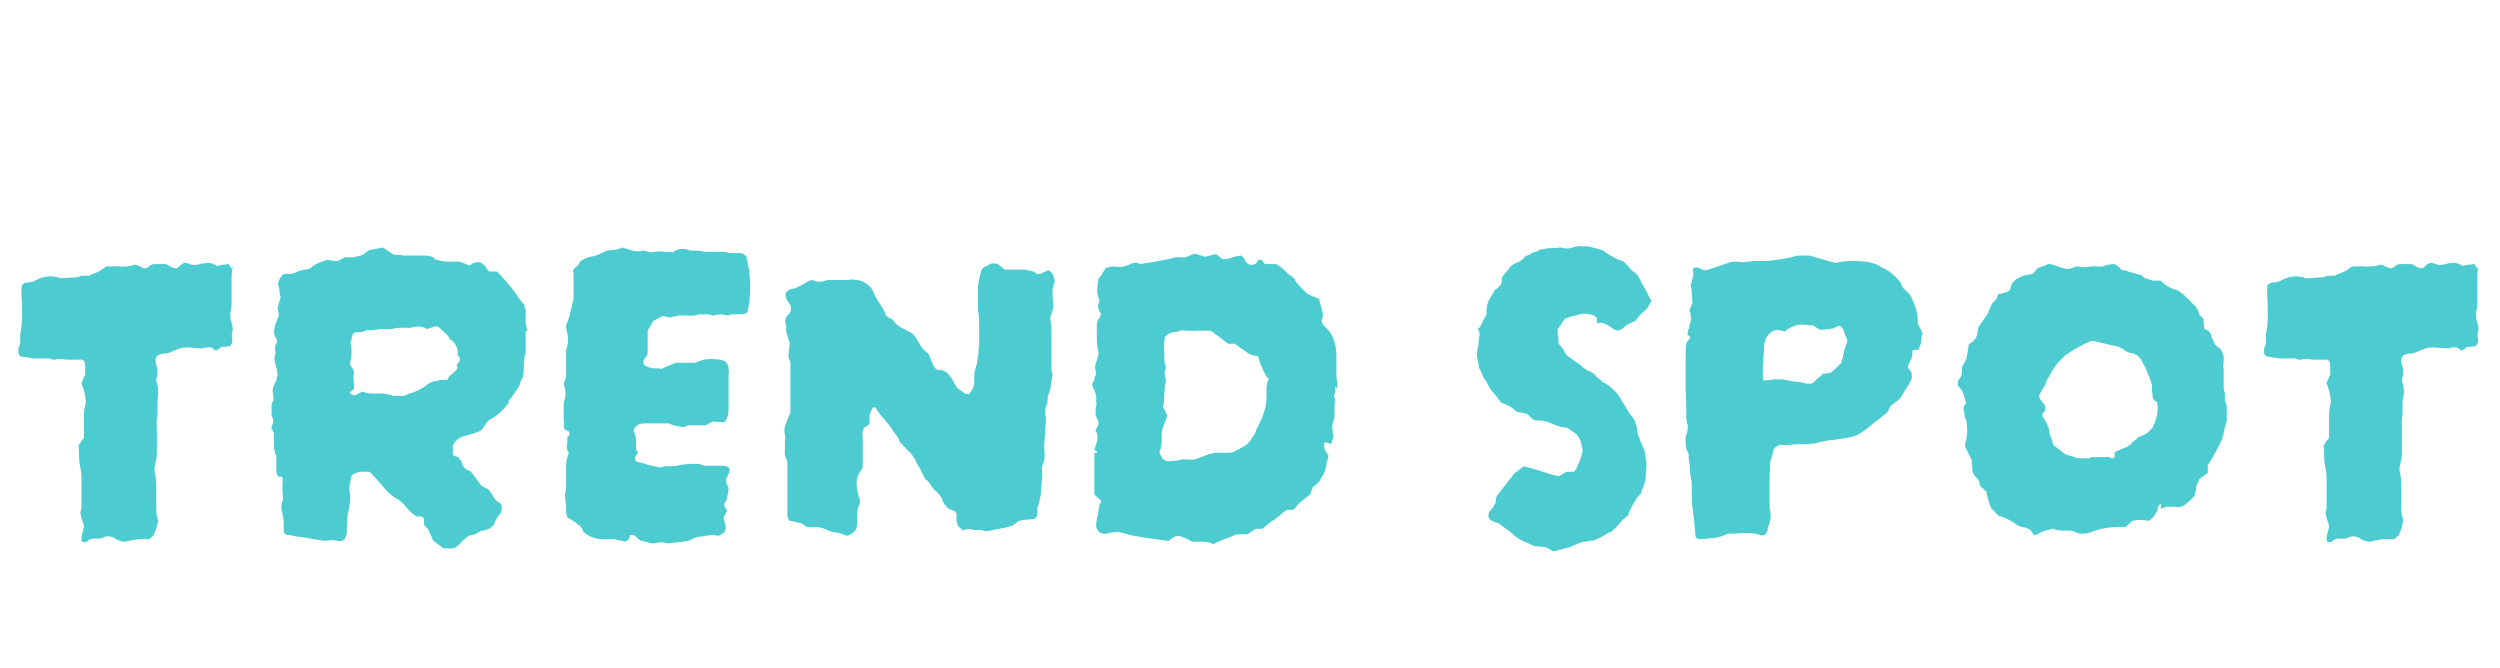
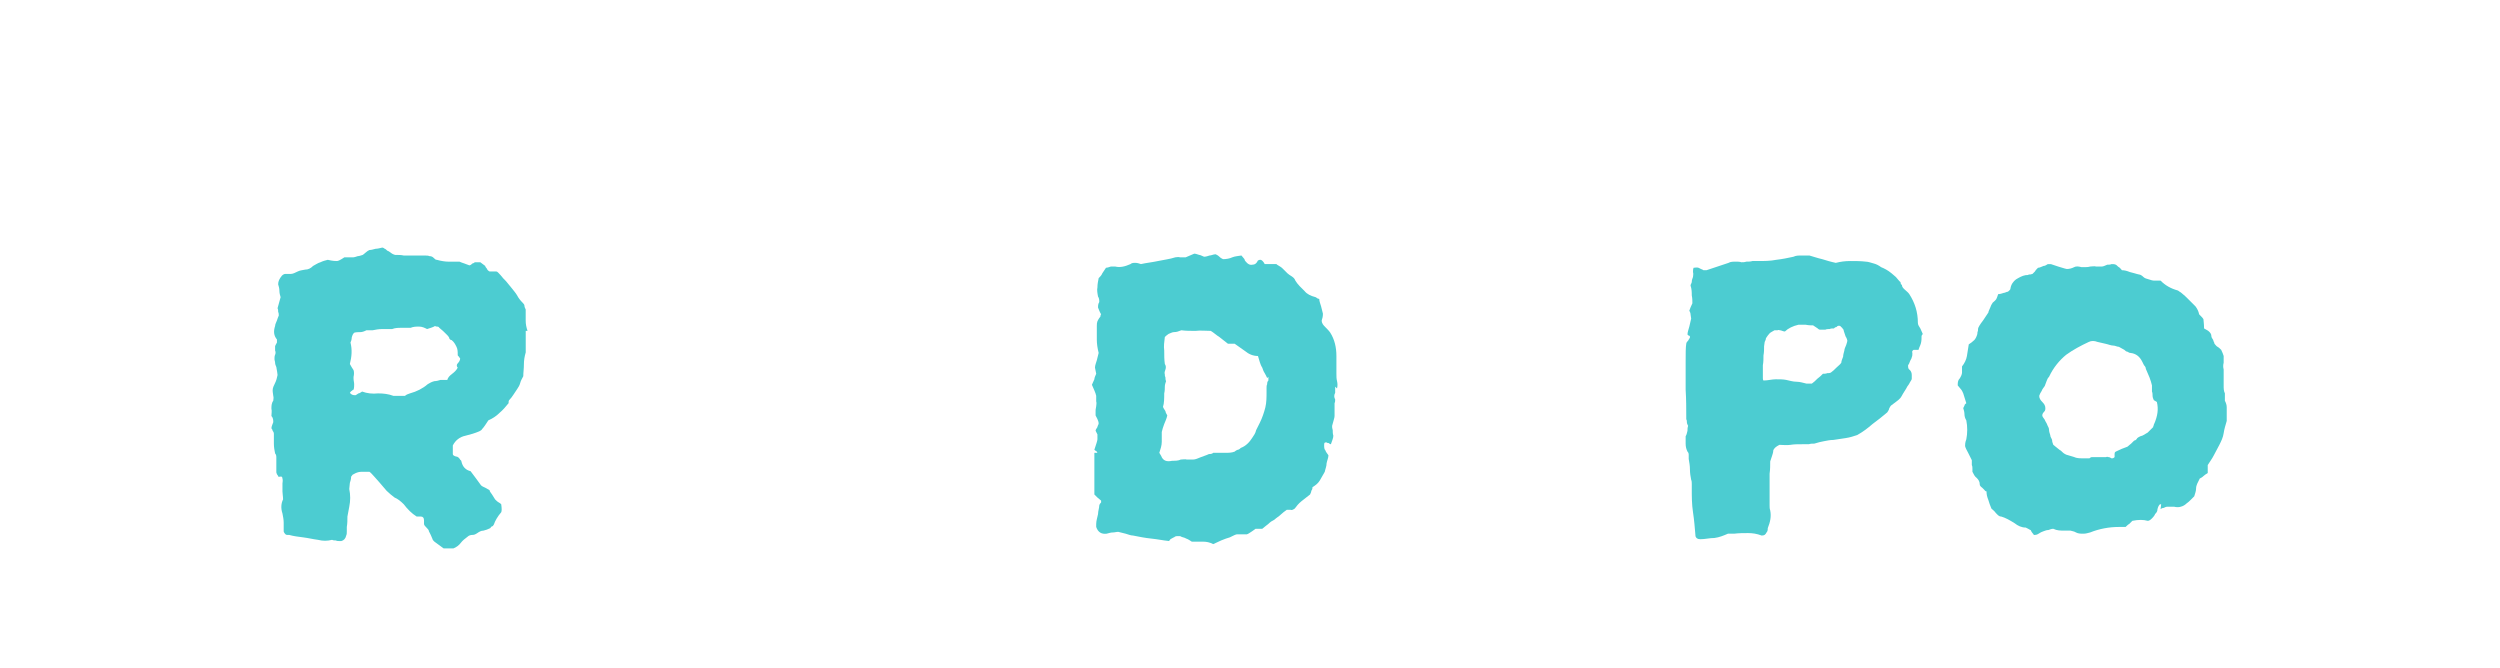
<svg xmlns="http://www.w3.org/2000/svg" id="_レイヤー_1" data-name="レイヤー_1" version="1.1" viewBox="0 0 408 109">
  <defs>
    <style>
      .st0 {
        fill: #4cccd1;
      }

      .st1 {
        isolation: isolate;
      }
    </style>
  </defs>
  <g id="title_spot" class="st1">
    <g class="st1">
-       <path class="st0" d="M38,43.4c-.1.6-.2,1.2-.2,1.8,0,.6,0,1.2,0,1.8s0,1.4,0,2c0,.7,0,1.3-.2,2,0,.1,0,.3,0,.5,0,.5.1,1,.3,1.5.1.5.1.9,0,1.3-.1.3-.1.5,0,.8,0,.3,0,.5,0,.8,0,.1-.1.2-.2.3,0,.1-.1.2-.1.3-.3,0-.5,0-.7.1-.2,0-.5,0-.7,0-.1,0-.2.1-.4.3-.2.1-.3.2-.5.3-.2,0-.4-.2-.5-.3-.1,0-.3-.2-.4-.2-.1,0-.2,0-.4,0-.1,0-.3,0-.4,0-.4.2-.8.2-1.4.1-.6,0-1.1-.1-1.5-.1s-1,0-1.4.2c-.4.1-.9.3-1.3.5-.4.2-.7.3-1.1.3-.4,0-.8.1-1.2.3-.3.4-.4.7-.3,1,0,.4.2.8.3,1.3,0,.5,0,1-.2,1.5,0,.2,0,.3,0,.4.2.5.3,1,.3,1.5s0,1-.1,1.6c0,.5,0,1,0,1.5s0,1-.1,1.5c-.1.6,0,1,0,1.5,0,.3,0,.6,0,.9v.8c0,.4,0,.4,0,0v.2c0,0,0,0,0,.1,0,0,0,0,0,.1,0,.9,0,1.5,0,1.9,0,.4,0,.8-.1,1.1,0,.3-.2.8-.3,1.5v.4c.2.8.3,1.6.3,2.4s0,1.6,0,2.4c0,.6,0,1.1,0,1.6,0,.6.1,1.1.3,1.7,0,.3-.1.6-.2,1-.1.4-.2.7-.4,1.1,0,.2-.1.4-.3.5-.1.1-.3.3-.6.5-1.2-.1-2.3,0-3.4.3-.6.2-1.1.1-1.7-.2h-.1c-.8-.6-1.5-.7-2.2-.4-.3.2-.6.2-.9.2-.3,0-.6,0-.8,0s-.7.1-.9.4c-.3.2-.6.3-1,0,0-.4,0-.8.1-1.1.1-.3.2-.8.3-1.2,0-.3-.1-.7-.3-1.1-.1-.4-.2-.8-.3-1.2,0-.2.2-.5.2-.7,0-.2,0-.4,0-.6,0-.2,0-.5,0-.8,0-.3,0-.5,0-.8,0-.8,0-1.6,0-2.3,0-.7,0-1.5-.2-2.2-.1-.6-.2-1.2-.2-1.8,0-.6,0-1.2-.1-1.8.2-.2.3-.4.4-.6.1-.2.3-.4.5-.6v-.6c0,0,0-.3,0-.8,0-.7,0-1.4,0-2.2,0-.8.1-1.5.3-2.2,0-.5-.1-1.1-.2-1.6-.1-.5-.3-1-.5-1.5,0-.2.2-.5.3-.8.1-.2.2-.5.3-.7,0-.4,0-.8,0-1,0-.3,0-.6-.1-1,0-.2-.2-.3-.4-.4-.4,0-.7,0-1.1,0-.4,0-.7,0-1,0s-.7,0-1-.1c-.3,0-.7,0-1,0-.3.1-.6.2-.9,0-.3-.1-.6-.2-.9-.1h-2l-1.9-.3c-.1,0-.2,0-.4-.2-.1-.1-.2-.3-.2-.5v-.5c0-.3.2-.6.3-.9,0-.3,0-.7,0-1,0,0,0-.1,0-.3,0-.1,0-.2,0-.3.2-.9.3-1.9.3-3.1s0-2.2-.1-3.2v-.9c0-.3,0-.6.1-.8.2-.2.5-.4.8-.4.2,0,.5,0,.8-.1.2,0,.5-.2.7-.3.2-.1.4-.2.7-.3,1.1-.4,2.2-.4,3.2,0h.5c.4,0,.9-.1,1.4-.1.5,0,1,0,1.6-.3,0,0,.3,0,.5,0,.2,0,.5,0,.7,0,.5-.2.9-.4,1.4-.6.5-.2.9-.5,1.4-.9.8,0,1.6-.1,2.4,0,.8,0,1.5,0,2.2-.3.3,0,.7.1.9.3.3.1.5.2.7.3.3,0,.6-.1.8-.3.2-.2.5-.4.9-.4.4,0,1,0,1.7,0,.3,0,.6.2.9.4.3.2.7.3,1,.3.2-.1.5-.3.6-.5.2-.1.4-.3.6-.4.3,0,.6,0,1,.2.3.1.7.2,1,.1.3,0,.7-.1,1-.2.3,0,.7-.1,1.2-.1.2,0,.4.1.6.2.2,0,.4.2.6.3.3,0,.6-.2.9-.2.3,0,.7,0,1-.2,0,.2.2.3.3.5,0,.2.2.3.2.4Z" />
      <path class="st0" d="M85.8,54c0,.6,0,1.2,0,1.8,0,.6,0,1.1,0,1.7-.2.7-.3,1.3-.3,2,0,.7-.1,1.3-.1,1.9-.2.4-.4.7-.5,1.1-.1.4-.3.7-.5,1-.2.3-.4.6-.6.9-.2.3-.4.6-.7.9-.1.1-.1.3-.1.5-.5.6-.9,1.1-1.5,1.6-.5.5-1.1.9-1.8,1.2-.4.6-.7,1.1-1,1.4-.1.2-.3.3-.5.4-.7.3-1.4.5-2.2.7-1,.2-1.7.8-2.1,1.6v1.4c0,.2.2.3.5.4.3,0,.5.2.7.5,0,0,0,.1.1.1,0,0,.1.1.1.2.2.9.7,1.4,1.5,1.6.3.4.6.8.9,1.2.3.4.5.7.8,1.1.2.2.5.3.7.4.2.1.5.3.7.4,0,.2.2.4.4.7.2.3.3.5.5.8.2.2.4.4.6.5.2.1.3.2.4.3.1.7.1,1.1,0,1.3-.6.7-1,1.4-1.2,2-.1.2-.2.3-.3.3-.1,0-.2.2-.3.3-.4.2-.7.3-1.1.4-.4,0-.7.2-1,.4-.3.2-.5.3-.8.3-.3,0-.6.1-.8.3-.4.3-.8.6-1.1,1-.3.4-.7.7-1.2.9-.2,0-.4,0-.8,0h-.8l-1.5-1.1c-.2-.2-.3-.3-.3-.4-.1-.2-.2-.5-.3-.7-.1-.2-.2-.4-.3-.6,0-.2-.2-.4-.4-.6-.2-.2-.4-.4-.4-.6v-.6c0-.4-.2-.6-.5-.6-.2,0-.3,0-.4,0h-.3c-.8-.5-1.5-1.2-2.1-2-.5-.5-1-.9-1.5-1.1-.4-.3-.9-.7-1.3-1.1-.4-.5-.8-.9-1.2-1.4-.3-.3-.5-.6-.8-.9-.3-.3-.5-.6-.8-.8-.5,0-.9,0-1.4,0-.4,0-.9.2-1.2.4-.1,0-.2.1-.4.4,0,.4-.1.7-.2,1,0,.3-.1.7-.1,1,.2,1,.2,1.9,0,2.9-.1.6-.2,1.1-.3,1.6,0,.6,0,1.1-.1,1.7v.7c0,.3,0,.5-.1.7-.1.5-.4.8-.8.9h-.3c-.2,0-.4,0-.6-.1-.2,0-.4,0-.6-.1-.8.2-1.5.2-2.3,0-.8-.1-1.6-.3-2.4-.4-.8-.1-1.6-.2-2.3-.4-.1,0-.2,0-.3,0,0,0-.2,0-.3-.1-.2-.2-.3-.4-.3-.5,0-.5,0-.9,0-1.4,0-.5-.1-1-.2-1.5-.3-.9-.2-1.7.1-2.3,0-.5-.1-.9-.1-1.3,0-.5,0-.9,0-1.3,0-.2.1-.5,0-.8,0-.3-.2-.4-.4-.3,0,0-.1,0-.2,0-.1,0-.1,0-.1-.1,0,0-.1-.2-.2-.3,0-.1-.1-.2-.1-.3v-.8c0-.3,0-.6,0-.8v-.8c0-.2,0-.5-.2-.7-.1-.5-.2-1-.2-1.6v-1.6c0-.2-.1-.4-.2-.5,0-.1-.1-.3-.2-.4,0-.3.2-.7.3-1,0-.3,0-.7-.3-1,0-.4.1-.8,0-1.2,0-.4,0-.9.3-1.3,0-.2.1-.5,0-.8,0-.2-.1-.5-.1-.9,0-.4.2-.8.4-1.2s.3-.8.4-1.3c0-.2-.1-.7-.2-1.3-.1-.2-.2-.5-.2-.7,0-.2-.1-.4-.1-.6,0-.2,0-.5.1-.7.1-.2.1-.5,0-.7,0-.3,0-.6,0-.7,0,0,.1-.3.3-.6,0,0,0-.2,0-.3s0-.1,0-.2c-.5-.6-.6-1.3-.3-2.2,0-.3.2-.6.3-.9.1-.3.2-.6.3-.8,0-.2,0-.4-.1-.6,0-.2,0-.4-.1-.6l.5-1.8c-.1-.3-.2-.7-.2-1.1,0-.3-.1-.7-.2-1,0-.5.2-.9.6-1.4.2-.2.4-.3.6-.3s.5,0,.9,0c.3,0,.7-.2,1.1-.4.4-.2.8-.2,1.2-.3.5,0,.9-.2,1.3-.6.4-.2.8-.5,1.2-.6.4-.2.8-.3,1.2-.4.8.2,1.3.2,1.5.2.2,0,.6-.2,1.2-.6h1.4c.2,0,.5-.1.8-.2.2,0,.5-.1.8-.2,0,0,.3-.2.5-.4s.4-.3.6-.4c.3,0,.6-.1,1-.2.3,0,.7-.1,1.1-.2.1,0,.3.1.4.2.1,0,.3.2.4.3.3.1.5.3.8.5.2.1.4.2.5.2.5,0,1,0,1.4.1.5,0,.9,0,1.4,0,.2,0,.3,0,.6,0h.6c.2,0,.5,0,.8,0,.3,0,.6,0,.8.1.3,0,.5.1.7.3.2.2.3.3.5.3.7.2,1.4.3,1.9.3s1.2,0,1.8,0c.2.1.5.2.8.3.3.1.5.2.8.3.2,0,.4-.2.5-.3.1,0,.3-.1.4-.2.4,0,.7,0,.9,0,.1.1.3.2.4.3.1.1.3.2.4.3,0,.2.2.3.3.5,0,.1.2.3.4.4h1.1c.2,0,.4.3.7.6.3.4.6.7.9,1,.3.4.6.7.9,1.1.3.4.6.7.9,1.2.2.4.5.8.9,1.2.1.1.3.3.3.5,0,.2.1.4.2.6,0,.6,0,1.2,0,1.8,0,.6.1,1.1.3,1.7ZM48.9,44.7h0c0,0-.1,0-.1,0h.1ZM74.8,58.1c-.1,0-.1-.2-.1-.2,0-.5,0-.9-.2-1.3s-.4-.8-.8-1.1c-.2,0-.4-.2-.4-.4-.1-.2-.2-.3-.4-.5-.4-.4-.8-.8-1.2-1.1,0,0-.1-.2-.3-.2-.1,0-.3,0-.4-.1-.3.2-.7.3-1.3.5-.4-.2-.8-.4-1.3-.4s-.9,0-1.4.2c-.5,0-1,0-1.5,0-.5,0-1,0-1.5.2-.6,0-1.1,0-1.6,0-.6,0-1.1.1-1.6.2-.5,0-.8,0-1,0-.4.2-.7.3-1,.3-.3,0-.7,0-1,.1-.2.2-.3.4-.4.8,0,.3-.1.6-.2.8.3,1.2.2,2.3-.1,3.5.2.4.4.7.6,1,.1.3.1.7,0,1.1,0,0,0,.1,0,.1,0,0,0,.1,0,.2,0,.3.1.6.1.9s0,.6-.1.9c-.1,0-.2.1-.3.2-.1,0-.2.2-.3.3.2.3.5.4.9.4.1,0,.3-.2.5-.3.2,0,.4-.2.6-.3.8.3,1.7.4,2.6.3.9,0,1.7.1,2.5.4h.5c.2,0,.4,0,.7,0,.2,0,.5,0,.7,0,.2-.2.5-.3.8-.4,1.1-.3,2.1-.8,2.9-1.5.3-.2.7-.4,1.1-.5.3,0,.7-.1,1-.2h.5c.2,0,.4,0,.6,0,.1-.4.4-.7.8-1,.4-.3.7-.6.9-1-.2-.2-.2-.5,0-.7.2-.2.4-.5.4-.8Z" />
-       <path class="st0" d="M122,50.9c-.3.3-.7.4-1,.4h-1.2c-.4,0-.7,0-.9.2l-1.3-.2c-.2,0-.4,0-.5.1-.2,0-.4,0-.6.1-.1,0-.4,0-.8-.2-.6,0-1.1,0-1.6,0-.6.2-1.3.3-2,.2-.4,0-.9,0-1.4,0-.5.1-.9.2-1.3.3-.2,0-.4,0-.6-.1-.2,0-.3,0-.4-.1-.3,0-.6.1-.9.3-.3.2-.6.3-.9.5-.1.2-.3.4-.4.7-.1.3-.3.5-.5.8,0,.6,0,1.2,0,1.8s0,1.2,0,1.8c0,.4-.2.7-.4.9s-.3.5-.3.8c.1.4.4.6.8.7.3.1.6.2,1,.2.3,0,.7,0,1.1.1.4-.2.8-.3,1.2-.5.4-.2.8-.3,1.1-.5h1.4c.4,0,.8,0,1.2,0,.1,0,.3,0,.5,0,.1,0,.3,0,.4-.1.7-.3,1.4-.5,2.1-.5s1.4,0,2.1.2c.5.1.8.5,1,1.1,0,.1,0,.2,0,.3,0,.1,0,.3.1.4,0,.1-.1.3-.1.5,0,.2,0,.4,0,.7,0,.8,0,1.6,0,2.4,0,.8,0,1.6,0,2.5,0,.4,0,.7-.1,1.1-.1.3-.3.7-.4.9l-.2.2c-.3,0-.6,0-.8,0-.2,0-.5-.1-.7-.1s-.6,0-.8.2c-.2.1-.4.3-.7.4-.4,0-.7,0-1.1,0s-.8,0-1.2,0c-.2,0-.4,0-.6,0-.2.1-.4.2-.6.3-.5,0-.9-.1-1.3-.2-.4,0-.8-.2-1.2-.4h-.9c-.3,0-.6,0-1,0-.7,0-1.3,0-2,0-.6,0-1,0-1.5.5-.1,0-.2.2-.3.4-.1.2-.1.4,0,.6.2.4.3.8.3,1.3,0,.5,0,.9,0,1.3,0,.1,0,.3.2.4,0,.1,0,.2.1.3,0,.1-.1.2-.2.3,0,.1-.1.2-.2.3-.2.5,0,.8.4.9.6.1,1.2.3,1.8.5.6.1,1.3.3,1.9.4.1,0,.3,0,.5-.2.2,0,.4,0,.5,0,.7,0,1.4,0,2.1-.2.7-.1,1.4-.2,2.1-.2s.3,0,.5,0c.2,0,.4,0,.6,0,.4.2.8.3,1.3.3.4,0,.9,0,1.3,0s.6,0,.9,0c.3,0,.6,0,.9.1.4.1.6.3.6.6,0,.3-.1.5-.3.8-.1.3-.2.5-.3.7,0,.4,0,.6.1.8.2.2.2.4.3.6,0,.5-.1,1-.2,1.4,0,.4-.2.9-.5,1.2,0,.3,0,.5.2.7.1.1.2.3.3.5-.1.1-.2.2-.3.4,0,.2-.2.4-.3.6,0,.4.2.8.3,1.3s0,.9-.3,1.3c-.1,0-.3.1-.5.3-.2.1-.4.2-.6.1-.5-.1-1-.1-1.5,0-.5,0-.9.2-1.4.2-.4,0-.7.2-1,.3-.3.2-.6.3-.9.4-.5,0-1,.2-1.5.2-.5,0-1,.1-1.6.2l-1-.2c-.5,0-1,.1-1.6.2l-2-.5c-.2-.1-.4-.3-.6-.5-.2-.2-.4-.3-.6-.4,0,0-.1,0-.3,0-.1,0-.2,0-.2.1,0,.5-.3.8-.8,1-.3-.1-.5-.2-.8-.2-.3,0-.6-.1-.8-.2-.3,0-.5,0-.8,0-.3,0-.6,0-.8,0-.6,0-1.2,0-1.8-.2-.6-.2-1.2-.5-1.8-1,0-.1-.1-.3-.2-.5-.1-.1-.2-.3-.3-.5-.2,0-.4-.2-.6-.4-.2-.2-.4-.3-.6-.4l-.8-.5c-.2-.3-.3-.6-.3-.9s0-.5,0-.8c0-.2,0-.5-.1-.8,0-.3,0-.6-.1-.9,0-.6.2-1.2.2-1.8,0-.6,0-1.2,0-1.9,0-.5,0-1.1,0-1.7,0-.6.2-1.1.4-1.7,0-.2-.1-.4-.2-.5,0-.2-.1-.3-.1-.5s0-.5.1-.8c0-.2,0-.5,0-.8,0,0,0-.2.1-.2,0,0,.1,0,.2-.2.1-.3,0-.5-.1-.6-.5-.2-.8-.4-.8-.8,0-.3.1-.6,0-.9,0-.3,0-.6,0-1s0-.5,0-.8c0-.2,0-.5,0-.8,0,0,0-.1,0-.2,0,0,0-.2,0-.2.2-.5.3-1.1.3-1.6,0-.5-.2-1-.3-1.5.2-.4.3-.9.4-1.3,0-.4,0-.9,0-1.3v-2c0-.2,0-.3,0-.5s0-.3,0-.4c.4-1.1.4-2.2,0-3.5,0,0,0-.2,0-.4,0-.3.2-.6.3-.9.1-.3.2-.6.3-.9,0-.4.2-.8.3-1.3.1-.5.2-.9.3-1.3v-.5c0-.2,0-.5,0-.8,0-.3,0-.5,0-.8,0-.2,0-.5,0-.8,0-.2,0-.5,0-.7s0-.4,0-.5c0-.1,0-.3-.1-.4,0-.3.3-.6.6-.8.3-.2.5-.5.5-.8.6-.4,1.2-.7,1.8-.8.6-.1,1.2-.3,1.8-.6.5-.3,1.1-.5,1.7-.5.6,0,1.2-.2,1.7-.4.3.1.7.2,1,.3.3.1.7.2,1,.3.2,0,.4,0,.6,0,.2,0,.4,0,.6-.1.3,0,.7.1,1,.2.3.1.6.1,1,0,.5-.1,1.1-.1,1.6,0,.2,0,.5,0,.7,0,.2,0,.4,0,.6.1.8-.5,1.5-.7,2.4-.5.4.2.8.2,1.2.2.4,0,.8,0,1.2.1.4.1.8.1,1.2.1.4,0,.7,0,1.1,0,.5,0,.9,0,1.4,0,.4.1.8.2,1.3.2.5,0,.9,0,1.3,0s.6.2,1,.5c.7,2.8.8,5.5.4,8.1Z" />
-       <path class="st0" d="M172,46.3c-.2.6-.3,1.1-.2,1.7,0,.6,0,1.1.1,1.7v.4c0,.2-.1.5-.2.8-.1.3-.2.6-.3.9.1.9.2,1.7.2,2.5v2.4c0,.4,0,.8,0,1.2,0,.4,0,.7,0,1.1,0,.4,0,.7,0,1,0,.4,0,.7.2,1.1-.1.5-.2,1.1-.3,1.7,0,.6-.2,1.2-.5,1.8,0,.6,0,1.2-.3,1.8-.2.6-.2,1.2,0,1.8,0,.5,0,1-.1,1.5,0,.5,0,1-.1,1.6,0,.5,0,.9-.1,1.3,0,.5,0,.9.1,1.4,0,.4,0,1-.2,1.5-.3.6-.3,1.2-.2,1.6,0,1-.1,1.9-.2,2.9,0,1-.3,2-.6,2.9,0,.2,0,.4,0,.8s0,.4,0,.5l-.5.5c-.4,0-.8.1-1.2.1-.4,0-.8.1-1.2.2-.1,0-.3.1-.5.3-.2.1-.4.3-.7.5-.7.2-1.4.4-2.1.5-.7.1-1.4.3-2.1.4-.4,0-.7-.2-.9-.2s-.5,0-.8,0c-.2,0-.4,0-.6-.1-.2,0-.5,0-.7-.1-.1,0-.2.1-.4.1-.1,0-.3.1-.4.2l-.8-.7c-.2-.4-.3-.8-.3-1.1,0-.3,0-.7,0-1-.2-.3-.5-.5-.8-.6-.3,0-.6-.2-.8-.5-.4-.4-.6-.8-.8-1.3-.2-.5-.5-.8-.9-1.2-.4-.3-.6-.6-.9-1-.2-.4-.5-.8-.9-1-.3-.5-.5-1.1-.8-1.6-.3-.5-.6-1-.8-1.5-.3-.5-.5-.8-.8-1.2-.3-.2-.6-.5-.9-.9-.3-.3-.6-.6-.9-.9,0-.3-.2-.6-.4-.9-.2-.2-.4-.5-.6-.8-.4-.7-.9-1.3-1.4-1.9-.6-.6-1.1-1.2-1.5-2-.1,0-.2,0-.3,0s-.2,0-.2.1c-.3.5-.5,1-.5,1.7s0,.3,0,.4c0,.2,0,.3,0,.5-.1.1-.2.2-.4.3-.1.1-.3.2-.5.3-.2.5-.3,1-.2,1.6,0,.6,0,1.1,0,1.7,0,.5,0,1,0,1.6v1.6l-.8,1.3c-.2.7-.3,1.4-.1,2.1,0,.7.3,1.4.5,2.1-.1.4-.3.8-.4,1.2,0,.3-.1.7-.1,1.1,0,.4,0,.8,0,1.2,0,1-.4,1.7-1.5,2.1-.1,0-.3,0-.4,0-.5-.3-1-.4-1.5-.5-.6,0-1.1-.2-1.7-.5-.5-.2-1-.4-1.5-.4-.5,0-1,0-1.4,0-.3,0-.5-.2-.8-.4-.3-.2-.5-.3-.8-.3-.3,0-.5-.2-.8-.2-.3,0-.5-.1-.8-.2,0,0,0-.2-.1-.4,0-.2,0-.2-.1-.3,0-.8,0-1.7,0-2.4,0-.8,0-1.5,0-2.3,0-.5,0-1.1,0-1.6,0-.5,0-1.1,0-1.7v-.8c0-.2-.2-.5-.3-.8-.1-.3-.2-.6-.1-.9,0-.3,0-.6,0-.9v-.8c0-.3.1-.6,0-.9,0-.3-.1-.6-.1-.8,0-.5.2-1,.4-1.5s.3-.9.6-1.4v-7.8c0-.2,0-.3,0-.5-.3-.5-.4-1-.3-1.4,0-.2,0-.5.1-.8,0-.3,0-.5.1-.8-.1-.3-.2-.7-.3-1-.1-.3-.2-.7-.3-1,0-.3,0-.6,0-1-.1-.3-.2-.7-.1-1,0-.3.3-.6.5-.8.2-.2.4-.5.4-.9,0-.4-.2-.8-.5-1.2-.3-.4-.4-.8-.4-1.3.2-.4.5-.6.8-.7.5,0,1.1-.3,1.5-.5.5-.2.9-.5,1.4-.8,0,0,.2-.1.6-.2.2,0,.4.1.6.2.2,0,.5.1.8.1.4-.1.8-.2,1.2-.3.4,0,.9,0,1.4,0s.8,0,1.2,0c.4,0,.8,0,1.3-.1.2,0,.5.1.8.1.3,0,.6.1.9.2.4.2.8.4,1.1.7.3.3.6.6.7,1,.3.7.7,1.4,1.1,2,.4.6.8,1.2,1,1.9.2.2.5.4.8.5.3.1.5.4.6.6.4.4.8.8,1.4,1,.5.3,1,.6,1.5.8.5.6.9,1.2,1.2,1.8.4.6.8,1.1,1.4,1.5.2.4.4.8.5,1.2.2.4.3.8.5,1,.2.3.4.5.7.5.3,0,.5,0,.7.1,0,0,.2,0,.3.1,0,0,.1,0,.2.1.4.4.7.7,1,1.2.2.4.5.9.8,1.4.2.2.5.3.7.5.2.2.4.3.7.5,0,0,.2,0,.3,0,.1,0,.2,0,.3,0,.2-.3.5-.7.6-1,.2-.3.2-.7.2-1.1,0-.1,0-.3,0-.4,0-.2,0-.3,0-.5,0-.6.2-1.2.4-1.8.1-.6.2-1.2.3-1.9,0-.5,0-.9.1-1.4,0-.5,0-.9,0-1.3,0-.8,0-1.6,0-2.3,0-.7-.1-1.5-.2-2.2,0-1.1,0-2.2,0-3.2,0-1.1.3-2.1.6-3.2,0,0,0,0,0,0s0,0,0,0c.2-.2.4-.4.6-.5.2,0,.4-.2.6-.3.2-.2.5-.2.8-.2s.5,0,.8.2c.3.3.6.5,1,.8,0,0,.2,0,.3,0s.2,0,.3,0h2.5c.3,0,.7.1,1.1.2.3,0,.7.2,1,.5,0,0,.2,0,.3,0,0,0,.1,0,.2,0,.2,0,.5-.2.7-.3.2-.1.5-.2.7-.3,0,0,.2.1.3.2,0,0,.2.2.3.3.2.3.3.6.4,1,0,.4,0,.7-.1,1Z" />
      <path class="st0" d="M217.9,63.1c0,.4,0,.7,0,1-.2.4-.2.7,0,1.1,0,.2,0,.4-.1.6,0,.1,0,.2,0,.3s0,.1,0,.2c0,.8,0,1.3,0,1.6,0,.3-.2.8-.4,1.6,0,.2,0,.4.1.7,0,.3,0,.6.1.9,0,.4-.2.8-.4,1.4-.2,0-.3-.2-.4-.2-.1,0-.2,0-.3-.1-.3,0-.4,0-.4.4s0,.7.2.9c.1.3.3.5.5.8,0,.4-.2.8-.3,1.3,0,.5-.2.9-.3,1.4-.3.5-.5.9-.8,1.4-.3.5-.7.8-1.2,1.1,0,.3-.1.5-.2.6,0,.2-.1.4-.2.6-.5.4-.9.7-1.4,1.1s-.8.8-1.1,1.2c-.3.2-.5.3-.7.2-.2,0-.4,0-.6,0-.4.3-.7.5-1,.8-.3.3-.7.5-1,.8-.4.2-.7.4-1,.7-.3.2-.6.5-1,.8h-1.1c-.3.2-.5.4-.7.5-.2.1-.4.3-.7.4-.1,0-.3,0-.3,0,0,0-.2,0-.3,0-.5,0-.9,0-1,0-.2,0-.6.2-1.2.5-.4.1-.9.3-1.4.5-.4.2-.9.4-1.3.6-.6-.3-1.1-.4-1.7-.4h-1.8c-.3-.2-.6-.4-.9-.5-.2-.1-.4-.2-.5-.2-.1,0-.3-.1-.5-.2h-.4c-.2,0-.4,0-.6.2-.1,0-.2.1-.4.2-.1,0-.3.2-.4.4-1-.1-1.9-.3-2.9-.4-1-.1-2-.3-3-.5-.4,0-.8-.2-1.2-.3-.4-.1-.8-.2-1.2-.3-.3,0-.6.1-.9.1-.3,0-.6.1-1,.2-.8.1-1.4-.2-1.7-1.1,0,0,0-.2,0-.3,0,0,0-.2,0-.2,0-.5.2-1.1.3-1.6,0-.5.2-1,.2-1.4,0,0,0-.2.3-.5v-.3c-.2-.2-.4-.3-.6-.5-.2-.2-.3-.3-.5-.5v-6.8c0,0,0,0,0,0h.5c0,0-.1-.2-.2-.3-.1,0-.2-.1-.3-.2.3-.9.5-1.5.5-1.7,0-.3,0-.5,0-.8-.1-.2-.2-.4-.3-.6,0-.2.2-.4.3-.6,0-.2.2-.4.2-.6,0-.2-.1-.5-.2-.7-.1-.2-.2-.4-.3-.6,0-.2,0-.5,0-.8,0-.3.1-.5.1-.7,0-.2.1-.5,0-.8,0-.2,0-.5,0-.9-.1-.5-.4-1.1-.7-1.8.1-.3.3-.6.4-.9,0-.3.2-.6.3-.9l-.2-1c0-.4.2-.8.3-1.2.1-.4.2-.8.3-1.2-.2-.8-.3-1.5-.3-2.2,0-.7,0-1.5,0-2.2s.1-.8.4-1.3c0,0,.2-.2.2-.3,0-.1,0-.2.1-.3-.3-.5-.4-.9-.5-1.1,0-.3,0-.6.2-.9,0-.3,0-.6-.2-.9-.1-.5-.2-1.1-.1-1.5,0-.5.1-1,.2-1.5.2-.2.5-.5.6-.8.2-.3.4-.6.6-.9.2,0,.5-.1.8-.2.3,0,.5,0,.7,0,.8.2,1.6,0,2.5-.4.2-.2.5-.2.8-.2.3,0,.6.1.9.2.9-.2,1.9-.3,2.8-.5.9-.2,1.9-.3,2.8-.6.2,0,.5-.1.8,0,.2,0,.5,0,.9,0l1.4-.6c.2,0,.5.1.8.2.2,0,.5.2.8.3.3,0,.6-.1.9-.2.3,0,.6-.2,1-.2.2.1.4.2.6.4.2.2.4.3.6.4.5,0,1.1-.1,1.5-.3.5-.2,1-.2,1.5-.3.2.2.3.4.5.6,0,.2.2.4.4.6.2.2.5.4.9.3.4,0,.6-.2.8-.5,0-.2.3-.3.5-.3.2,0,.5.3.7.7.3,0,.6,0,.9,0,.3,0,.6,0,1,0,.2.2.5.3.6.4.2.1.4.3.6.5.2.2.4.4.6.6.2.2.4.3.7.5.3.2.5.4.6.7.2.3.4.6.7.9.3.3.5.5.8.8.4.5,1,.8,1.8,1,0,0,.2.1.3.2.1,0,.2.1.3.1,0,.4.2.8.3,1.2s.2.8.3,1.2c0,.5-.1.8-.2,1.1,0,.5.3.8.6,1.1.3.3.6.6.8.9.7,1.1,1,2.4,1,3.8s0,1,0,1.5c0,.5,0,.9,0,1.4,0,.4,0,.8.1,1.2.1.4.1.8,0,1.2ZM206.8,61.7c-.1-.2-.2-.5-.4-.8-.2-.3-.3-.6-.4-.9-.2-.3-.3-.6-.4-.9-.1-.3-.2-.7-.3-1-.8,0-1.5-.3-2.1-.8-.6-.4-1.1-.8-1.7-1.2h-1.1c-.5-.4-1-.8-1.4-1.1-.5-.3-.9-.7-1.4-1-.9,0-1.7-.1-2.5,0-.8,0-1.6,0-2.3-.1-.5.2-.8.3-1.2.3-.3,0-.6.2-.9.3-.3.2-.5.4-.6.5-.1.8-.2,1.5-.1,2.2,0,.8,0,1.5.1,2.2.2.3.2.6.1.9-.1.3-.2.5-.1.8,0,.2,0,.3.1.5,0,.2,0,.4.1.6-.1.3-.2.6-.2.9,0,.3,0,.7-.1,1.1,0,.8,0,1.6-.2,2.2.1.3.3.5.4.7,0,.2.2.5.3.7-.1.5-.3.9-.5,1.4-.2.5-.3.9-.4,1.3,0,.3,0,.5,0,.8,0,.3,0,.5,0,.8,0,.6-.2,1.2-.4,1.8l.3.5c.3.8.9,1,1.8.8.5,0,1,0,1.4-.2.3,0,.7-.1,1,0,.3,0,.7,0,1,0,.4,0,.8-.2,1.3-.4.5-.2.9-.3,1.3-.5.2,0,.5,0,.7-.2.2,0,.4,0,.6,0,.4,0,.9,0,1.4,0,.5,0,1,0,1.5-.2,0,0,.2-.2.5-.3.2,0,.4-.2.5-.3.8-.3,1.4-.9,1.9-1.7.2-.3.5-.7.6-1.2.2-.4.4-.8.6-1.2.4-.8.7-1.7.9-2.5.2-.8.2-1.7.2-2.6,0-.2,0-.4,0-.6,0-.2,0-.4.1-.6,0-.2,0-.4.2-.6,0-.2,0-.4,0-.6Z" />
-       <path class="st0" d="M269.4,49.3c-.3.7-.7,1.2-1.2,1.6-.5.4-.9.9-1.3,1.5-.4.1-.8.3-1.2.5-.4.3-.7.5-1,.8-.5.3-1,.3-1.3,0-.2,0-.4-.2-.5-.3-.1-.1-.3-.2-.5-.3-.4-.3-.9-.5-1.6-.4,0,0-.1,0-.2,0v-.8s-.1-.1-.2-.2c0,0-.2-.2-.3-.2-1-.4-2-.4-2.9,0-.3,0-.6.1-.9.2-.3.1-.6.2-.9.3-.2.3-.4.6-.6.9-.2.3-.4.6-.6.8,0,.4,0,.8.1,1.2,0,.4,0,.8.1,1.2.2.3.5.6.7.9s.4.7.6,1c.5.3.9.7,1.4,1,.5.3,1,.7,1.4,1.1.3.2.6.4.9.5.3.1.6.3.9.6.2.3.5.5.7.6.2.2.4.4.6.6.1,0,.3.1.5.2.1.1.3.2.4.3.8.6,1.5,1.3,2,2.2.2.4.5.8.8,1.3.3.5.5.9.8,1.3.3.3.6.7.7,1,.1.4.3.8.4,1.2,0,0,0,.1,0,.3,0,.6.3,1.2.5,1.7.2.6.5,1.1.7,1.7.1.7.2,1.3.3,1.9,0,.6,0,1.2-.1,1.8,0,.5,0,1-.2,1.5-.1.5-.3.9-.5,1.3,0,0,0,.1,0,.2s0,.1-.1.2c-.5.5-.8,1-1.1,1.5s-.6,1.1-.9,1.7c0,0,0,.1,0,.2s0,.1-.1.2c-.5.4-.9.7-1.2,1.1-.3.4-.7.8-1.1,1.2s-.5.4-.8.5c-.3.2-.6.3-.8.5l-1.6.8c-.5,0-1,.1-1.5.2-.5,0-1.1.3-1.6.5-.4.2-.7.3-1.2.5-.4,0-.8.2-1.2.3-.2,0-.4,0-.6.2-.2,0-.4,0-.6.1-.7-.5-1.4-.8-2.2-.8s-1-.1-1.4-.3c-.6-.3-1.2-.5-1.7-.8-.6-.3-1-.6-1.5-1.1-.3-.2-.6-.5-.9-.7-.3-.2-.6-.4-.8-.6-.2-.2-.4-.3-.7-.4-.3,0-.5-.2-.8-.3-.4-.2-.6-.5-.6-.8,0-.4.2-.8.5-1.1.3-.3.5-.7.7-1.1,0-.3,0-.7.2-1.1.5-.6.9-1.2,1.4-1.8.5-.6,1-1.3,1.5-1.9.2-.1.4-.3.7-.5.2-.2.5-.4.8-.6,1,.3,2,.5,2.8.8.9.3,1.8.6,2.8.8.2,0,.3-.1.5-.2,0,0,.2-.1.2-.2.2,0,.3,0,.4-.2,0,0,.2,0,.2-.1h1.3c0,0,.1-.2.2-.3s.1-.2.2-.3c.2-.5.4-1,.6-1.4.2-.5.3-.9.4-1.5-.1-.4-.2-.8-.3-1.3-.1-.5-.4-.9-.7-1.3-.2-.2-.4-.3-.7-.5-.3-.2-.5-.4-.8-.6-.9,0-1.7-.3-2.6-.7s-1.7-.5-2.6-.5c-.4,0-.6-.3-.8-.5-.2-.2-.4-.4-.7-.6-.4,0-.7-.2-1.1-.2-.4,0-.7-.2-1-.6-.8-.5-1.5-.8-2-1-.3-.3-.5-.6-.7-.9-.2-.3-.5-.6-.7-.8-.2-.2-.4-.6-.6-.9-.2-.4-.4-.7-.6-1.1-.2-.2-.4-.5-.5-.9-.1-.3-.3-.7-.5-1-.1-.7-.3-1.5-.4-2.2,0-.5.2-1.1.3-1.7,0-.6.1-1.2.2-1.8l-.3-.8c.2,0,.3-.2.5-.5,0-.2.2-.4.3-.6,0-.3.2-.5.4-.8.2-.2.2-.5.2-.8,0-.9.2-1.8.8-2.6l.3-.5c0-.1.1-.3.2-.4.2-.2.5-.3.6-.5.2-.2.3-.3.3-.3.2-.2.3-.5.3-.7,0-.2,0-.4,0-.6.2-.3.4-.6.7-.9s.5-.6.8-1c.3-.2.7-.5,1.1-.6.4-.2.8-.4,1.1-.8,0-.1.2-.3.4-.3.2,0,.3-.1.5-.2.2-.2.5-.3.8-.4.3,0,.6-.2.9-.4.5,0,1-.2,1.5-.2.5,0,1,0,1.5-.1,0,0,.1,0,.2,0,0,0,.2,0,.3,0,.5.2,1.1.2,1.7,0,.6-.2,1.2-.3,1.8-.2.5,0,1.1,0,1.6.2.5.1,1,.3,1.5.4.5.4,1.1.8,1.7,1.1.5.3,1.1.6,1.8.8.2.2.4.4.6.6.2.2.4.5.6.7.2.2.4.4.6.5.2.1.4.3.5.5.4.8.8,1.5,1.2,2.2.4.7.7,1.4,1.1,2.1Z" />
      <path class="st0" d="M313.6,54.8c0,.4,0,.8-.1,1.2s-.3.7-.4,1.1c-.3,0-.6,0-.8,0-.2.1-.3.3-.2.5,0,.3,0,.5-.1.7,0,.2-.2.4-.3.7-.1.3-.2.5-.3.6,0,.4,0,.6.3.8.2.2.3.5.3.8,0,.2,0,.4,0,.6,0,.2-.2.4-.3.6-.1.2-.2.4-.3.5-.1.1-.2.3-.3.5-.2.3-.3.5-.5.8s-.3.6-.5.8c-.2.2-.4.4-.7.6-.3.2-.5.4-.8.6-.1.1-.2.3-.3.5,0,.2-.2.4-.3.6-.8.7-1.6,1.3-2.4,1.9-.8.7-1.6,1.3-2.5,1.8-.6.2-1.2.4-1.9.5-.7.1-1.3.2-2,.3-.5,0-1,.1-1.5.2-.5.1-1,.2-1.6.4-.3,0-.6,0-.9.1-.3,0-.7,0-1.1,0-.7,0-1.3,0-1.9.1s-1.2,0-1.8,0c-.6.3-.9.6-1,.9,0,.3-.1.6-.2.9s-.2.6-.3.9c0,.7,0,1.3-.1,2,0,.7,0,1.4,0,2,0,.3,0,.4,0,.5,0,.3,0,.6,0,.9s0,.6,0,.9,0,.6,0,.9c0,.3,0,.5.1.8.2,1,0,1.9-.4,2.9,0,.2,0,.5-.2.7-.2.4-.4.5-.8.5-.8-.3-1.5-.4-2.2-.4-.7,0-1.5,0-2.3.1h-1c-.7.3-1.4.6-2.2.7-.8,0-1.5.2-2.3.2-.5,0-.7-.2-.8-.5,0,0,0-.1,0-.1-.1-1.2-.2-2.5-.4-3.8-.2-1.3-.2-2.6-.2-3.8,0-.2,0-.5,0-.8,0-.2,0-.5-.1-.7-.1-.5-.2-1.1-.2-1.7,0-.6-.1-1.1-.2-1.7v-.6c0-.2,0-.4-.2-.6-.2-.4-.3-.8-.3-1.3,0-.4,0-.8,0-1.2.2-.3.2-.6.3-.9,0-.2,0-.5.1-.8-.1-.2-.2-.4-.2-.6,0-.2,0-.3-.1-.5,0,0,0-.2,0-.3s0-.1,0-.2c0-1.2,0-2.7-.1-4.3,0-1.6,0-3.1,0-4.5,0-1.4,0-2.4.1-3,0-.2.2-.4.3-.5.1-.2.2-.3.3-.5,0-.2,0-.3-.1-.3-.1,0-.2-.1-.3-.2,0-.4.2-.9.3-1.3.1-.5.2-.9.3-1.3,0-.2-.1-.5-.1-.7,0-.2-.1-.4-.2-.6.1-.3.3-.8.5-1.2,0-.4,0-.8-.1-1.3,0-.5,0-1-.2-1.6,0-.2.2-.4.2-.6,0-.3.1-.5.2-.8,0-.2.1-.5,0-.8,0-.2,0-.5.1-.7.3,0,.5-.1.8,0,0,0,.2.1.4.2s.3.1.4.2h.5c.6-.2,1.2-.4,1.8-.6.6-.2,1.2-.4,1.8-.6.3-.2.8-.2,1.2-.2.3,0,.6,0,.9.1.3,0,.5,0,.8-.1.3,0,.7,0,1-.1.3,0,.7,0,1,0,.9,0,1.9,0,2.9-.2.9-.1,1.9-.3,2.8-.5.4-.2.8-.2,1.3-.2.4,0,.9,0,1.3,0,.3.1.7.2,1,.3.3.1.7.2,1.1.3.3.1.7.2,1,.3s.8.2,1.2.3c.8-.2,1.5-.3,2.4-.3.8,0,1.7,0,2.5.1.4,0,.9.2,1.3.3.4.1.8.3,1.2.6.5.2,1.1.5,1.7,1,.2.2.5.4.7.6.2.2.4.5.6.7,0,0,.2.1.2.3,0,.1,0,.2.2.3,0,.4.3.6.5.8.2.2.5.4.7.7.9,1.4,1.4,2.9,1.4,4.7,0,.3.2.6.4.9.1.3.3.6.4.9ZM301.5,55.8c0-.3-.1-.6-.3-.9-.1-.3-.2-.6-.3-.9,0-.2-.1-.3-.2-.4,0,0-.1-.2-.2-.2-.1-.2-.3-.3-.6-.2-.1.1-.2.2-.3.2s-.2.1-.3.2c-.3,0-.5,0-.7.1-.2,0-.5,0-.7.1h-.9c-.2,0-.3-.2-.5-.3-.2-.1-.4-.3-.6-.4-.3,0-.7,0-1.2-.1-.4,0-.8,0-1.2,0-.9.2-1.7.6-2.2,1.1-.3,0-.6-.2-.8-.2-.1,0-.3-.1-.4,0-.2,0-.3,0-.5,0-.3.2-.6.3-.8.5-.2.2-.4.5-.6.8,0,.2-.1.4-.2.6,0,.2-.1.5-.1.7,0,.5,0,1-.1,1.5,0,.5,0,1.1-.1,1.6,0,.3,0,.6,0,.9,0,.3,0,.6,0,.9,0,0,0,.2,0,.3,0,.1,0,.3.1.4.7,0,1.4-.2,2-.2.6,0,1.2,0,1.7.1.5.1,1.1.3,1.7.3.6,0,1.1.2,1.6.3.2,0,.5,0,.9,0,.3-.2.6-.5.9-.8.3-.2.6-.5.9-.8.2,0,.5,0,.7-.1.2,0,.4,0,.6-.1.3-.2.6-.5.9-.8.3-.3.6-.5.8-.8,0-.3.2-.7.3-1,0-.3.1-.6.2-1,0-.3.2-.6.3-.9.1-.3.2-.6.2-.9Z" />
      <path class="st0" d="M352.7,82.3c0,0-.1,0-.2,0h0c-.2.2-.3.4-.4.8,0,.4-.2.6-.4.8,0,.1-.2.4-.5.7-.3.3-.5.4-.7.4-.7-.2-1.5-.2-2.5,0l-.5.5c-.2.1-.4.3-.6.5,0,0-.1,0-.2,0s-.1,0-.2,0c-.2,0-.4,0-.7,0-1.6,0-3.2.3-4.7.9-.4.1-.7.2-1.1.2-.4,0-.8,0-1.2-.2-.3-.2-.6-.2-.9-.3-.3,0-.6,0-.9,0-.7,0-1.3,0-1.9-.3-.3,0-.5.1-.8.2-.3,0-.5.1-.8.2-.3.1-.5.2-.8.4-.3.2-.5.2-.8.2,0-.1-.1-.2-.2-.3-.1-.1-.2-.3-.3-.5-.1,0-.2-.1-.4-.2l-.4-.2c-.7,0-1.3-.3-1.8-.7-.8-.5-1.5-.9-2.2-1.1-.4,0-.6-.3-.9-.6-.2-.3-.5-.5-.7-.7-.2-.5-.4-1-.5-1.4-.2-.5-.3-.9-.3-1.4-.2,0-.3-.2-.4-.3-.1-.1-.2-.2-.3-.3-.3-.2-.4-.4-.4-.5,0-.5-.2-.8-.5-1.1-.3-.2-.5-.6-.7-1,0,0,0-.2,0-.5,0-.2,0-.4-.1-.6v-.4c0-.2,0-.3,0-.4-.2-.4-.4-.8-.6-1.2-.2-.4-.4-.7-.5-1.1,0-.2,0-.6.2-1.1.2-1,.2-2.1,0-3.1-.2-.3-.3-.7-.3-1,0-.3-.1-.7-.2-1,0,0,.1-.2.2-.4,0-.2.2-.3.3-.4l-.5-1.6c-.1-.2-.2-.5-.4-.7-.2-.2-.3-.4-.5-.6,0-.4,0-.8.3-1.1.2-.3.4-.7.4-1,0-.2,0-.3,0-.5,0-.2,0-.3,0-.5.4-.5.7-1.1.8-1.7.1-.6.2-1.2.3-1.9.3-.2.6-.4.9-.7.2-.2.4-.6.5-1,0-.1,0-.3.1-.5,0-.2,0-.4.1-.6.2-.4.5-.8.8-1.2.3-.4.5-.8.8-1.2,0-.2.2-.5.3-.8s.2-.5.4-.8c.2-.2.4-.3.6-.6.1-.2.2-.5.3-.8.3,0,.6-.1.9-.2.2,0,.5-.2.7-.2.2-.2.4-.3.4-.5.1-.7.5-1.2.9-1.5.5-.3,1-.6,1.6-.7.2,0,.4,0,.5-.1.2,0,.3,0,.6-.1,0,0,.2-.2.4-.4.1-.2.3-.4.5-.6.3,0,.6-.2.9-.3.3,0,.5-.2.7-.3h.5c.4.1.8.3,1.2.4.4.1.9.3,1.4.4.4,0,.8-.1,1.2-.3s.8-.1,1.2,0c0,0,0,0,.2,0,0,0,0,0,.2,0,.3,0,.7,0,1-.1.3,0,.7-.1,1,0,.3,0,.6,0,.9,0,.3,0,.6-.2.9-.3.2,0,.5,0,.7-.1.2,0,.5,0,.7.1.2.1.3.3.5.4.2.1.3.3.5.5.4,0,.8.1,1.3.3.5.1,1,.3,1.5.4.2,0,.5.2.7.4.2.2.5.3.9.4.3.1.6.2.9.2.3,0,.7,0,1,0,.8.8,1.7,1.3,2.8,1.6,0,0,.2.1.3.2,0,0,.2.1.3.2.4.3.8.7,1.2,1.1s.7.7,1.1,1.1c.3.4.5.8.6,1.3.4.4.6.6.7.8,0,.2.1.7.1,1.5.3.2.6.3.8.5.2.2.4.4.4.8,0,.2.2.4.3.6,0,.2.2.4.2.6.2.2.3.4.5.5.2.1.4.3.6.5.2.4.3.7.4,1,0,.3,0,.7,0,1.1-.1.4-.1.7,0,1.1,0,.4,0,.8,0,1.3,0,.4,0,.8,0,1.3s0,.9.2,1.3c0,.2,0,.4,0,.6s0,.4,0,.6c.2.4.3.7.3,1.1,0,.3,0,.7,0,1,0,.2,0,.4,0,.6,0,.2,0,.4,0,.6-.2.7-.4,1.3-.5,2s-.4,1.3-.7,1.9c-.3.6-.6,1.1-.9,1.7-.3.6-.7,1.1-1,1.6v1.3c-.3.2-.5.3-.7.5-.2.2-.4.3-.6.4-.3.6-.6,1.1-.6,1.6,0,.5-.2.9-.3,1.3l-.6.6c-.2.2-.4.4-.7.6-.2.2-.5.4-.9.5-.3.1-.7.1-1.1,0-.5,0-.8,0-1.1,0-.2,0-.4.1-.6.2-.2,0-.4.1-.5.2ZM351.5,65.3c-.1-.2-.2-.5-.2-.7,0-.2,0-.5-.1-.7,0-.4,0-.7,0-1-.1-.4-.2-.8-.4-1.3-.2-.5-.4-.9-.6-1.4,0-.2-.1-.4-.3-.6-.1-.2-.2-.4-.3-.6-.4-.8-1-1.3-1.9-1.4-.2,0-.3-.1-.5-.2-.2,0-.4-.2-.5-.3-.3-.2-.6-.3-.9-.5-.3,0-.6-.2-.9-.2-.4,0-.8-.2-1.3-.3-.5-.1-.9-.2-1.3-.3-.5-.2-1-.2-1.4,0-1.3.6-2.6,1.3-3.7,2.1-1.1.9-2.1,2.1-2.8,3.6-.2.2-.3.4-.4.7-.1.3-.2.5-.3.8-.2.3-.4.5-.5.8-.2.3-.3.5-.4.8,0,.4.2.7.5,1,.3.3.5.6.5,1,0,.2,0,.4-.2.6-.2.2-.3.4-.3.6,0,.2.2.4.4.7.1.3.3.5.4.8.1.3.3.5.3.8,0,.3.1.6.2.9,0,.3.2.5.3.8,0,.3.1.5.2.8l1,.8c.2.1.3.2.5.4.2.2.4.3.6.4.6.2,1.1.3,1.6.5.4.1.8.1,1,.1h1c0,0,0,0,0,0h.2c0,0,0,0,0,0,0,0,.2-.2.4-.2.1,0,.3,0,.4,0,.3,0,.6,0,.9,0,.3,0,.7,0,1,0,0,0,.2-.1.4,0,.2,0,.3.1.5.2.2,0,.3,0,.5-.2,0-.2,0-.4,0-.5,0-.1,0-.3.2-.4.6-.3,1.3-.6,1.9-.8.2-.2.5-.4.6-.5.2-.2.3-.3.5-.5.2,0,.4-.2.5-.4.1-.1.3-.2.5-.3.5-.1.8-.4,1.2-.6.3-.3.6-.6.9-.9,0,0,0-.2.1-.3,0,0,0-.2.1-.3.5-1.2.7-2.3.4-3.5Z" />
-       <path class="st0" d="M404.5,43.4c-.1.6-.2,1.2-.2,1.8,0,.6,0,1.2,0,1.8s0,1.4,0,2c0,.7,0,1.3-.2,2,0,.1,0,.3,0,.5,0,.5.1,1,.3,1.5.1.5.1.9,0,1.3-.1.3-.1.5,0,.8,0,.3,0,.5,0,.8l-.2.3c0,.1-.1.2-.1.3-.3,0-.5,0-.7.1-.2,0-.5,0-.7,0-.1,0-.2.1-.4.3-.2.1-.3.2-.5.3-.2,0-.4-.2-.5-.3-.1,0-.3-.2-.4-.2-.1,0-.2,0-.4,0-.1,0-.3,0-.4,0-.4.2-.8.2-1.4.1-.6,0-1.1-.1-1.5-.1s-1,0-1.4.2c-.4.1-.9.3-1.3.5-.4.2-.7.3-1.1.3-.4,0-.8.1-1.2.3-.3.4-.4.7-.3,1,0,.4.2.8.3,1.3,0,.5,0,1-.2,1.5,0,.2,0,.3,0,.4.2.5.3,1,.3,1.5s0,1-.2,1.6c0,.5,0,1,0,1.5s0,1-.1,1.5c-.1.6,0,1,0,1.5,0,.3,0,.6,0,.9v.8c0,.4,0,.4,0,0v.2c0,0,0,0,0,.1,0,0,0,0,0,.1,0,.9,0,1.5,0,1.9,0,.4,0,.8-.1,1.1,0,.3-.2.8-.3,1.5v.4c.2.8.3,1.6.3,2.4s0,1.6,0,2.4c0,.6,0,1.1,0,1.6,0,.6.1,1.1.3,1.7,0,.3-.1.6-.2,1-.1.4-.2.7-.4,1.1,0,.2-.1.4-.3.5-.1.1-.3.3-.6.5-1.2-.1-2.3,0-3.4.3-.6.2-1.1.1-1.7-.2h-.1c-.8-.6-1.5-.7-2.2-.4-.3.2-.6.2-.9.2-.3,0-.6,0-.8,0s-.7.1-.9.4c-.3.2-.6.3-1,0,0-.4,0-.8.1-1.1.1-.3.2-.8.3-1.2,0-.3-.1-.7-.3-1.1-.1-.4-.2-.8-.3-1.2,0-.2.2-.5.2-.7,0-.2,0-.4,0-.6,0-.2,0-.5,0-.8,0-.3,0-.5,0-.8,0-.8,0-1.6,0-2.3s0-1.5-.2-2.2c-.1-.6-.2-1.2-.2-1.8,0-.6,0-1.2-.1-1.8.2-.2.3-.4.4-.6.1-.2.3-.4.5-.6v-.6c0,0,0-.3,0-.8,0-.7,0-1.4,0-2.2,0-.8.1-1.5.3-2.2,0-.5-.1-1.1-.2-1.6-.1-.5-.3-1-.5-1.5,0-.2.2-.5.3-.8s.2-.5.3-.7c0-.4,0-.8,0-1,0-.3,0-.6-.1-1,0-.2-.2-.3-.4-.4-.3,0-.7,0-1,0-.4,0-.7,0-1,0s-.7,0-1-.1c-.3,0-.7,0-1,0-.3.1-.6.2-.9,0-.3-.1-.6-.2-.9-.1h-2l-1.9-.3c-.1,0-.2,0-.4-.2s-.2-.3-.2-.5v-.5c0-.3.2-.6.3-.9,0-.3,0-.7,0-1,0,0,0-.1,0-.3,0-.1,0-.2,0-.3.2-.9.3-1.9.3-3.1s0-2.2-.1-3.2v-.9c0-.3,0-.6.1-.8.2-.2.5-.4.8-.4.2,0,.5,0,.8-.1.2,0,.5-.2.7-.3.2-.1.4-.2.7-.3,1.1-.4,2.2-.4,3.2,0h.5c.5,0,.9-.1,1.4-.1.5,0,1,0,1.6-.3,0,0,.3,0,.5,0,.2,0,.5,0,.7,0,.4-.2.9-.4,1.4-.6.5-.2.9-.5,1.4-.9.8,0,1.6-.1,2.4,0,.8,0,1.5,0,2.2-.3.3,0,.7.1.9.3.3.1.5.2.7.3.3,0,.6-.1.8-.3.2-.2.5-.4.9-.4.4,0,1,0,1.7,0,.3,0,.6.2.9.4.3.2.7.3,1,.3.2-.1.5-.3.6-.5.2-.1.4-.3.6-.4.3,0,.6,0,1,.2.3.1.7.2,1,.1.3,0,.7-.1,1-.2s.7-.1,1.2-.1c.2,0,.4.1.6.2.2,0,.4.2.6.3.3,0,.6-.2.9-.2.3,0,.7,0,1-.2,0,.2.2.3.3.5,0,.2.2.3.2.4Z" />
    </g>
  </g>
</svg>